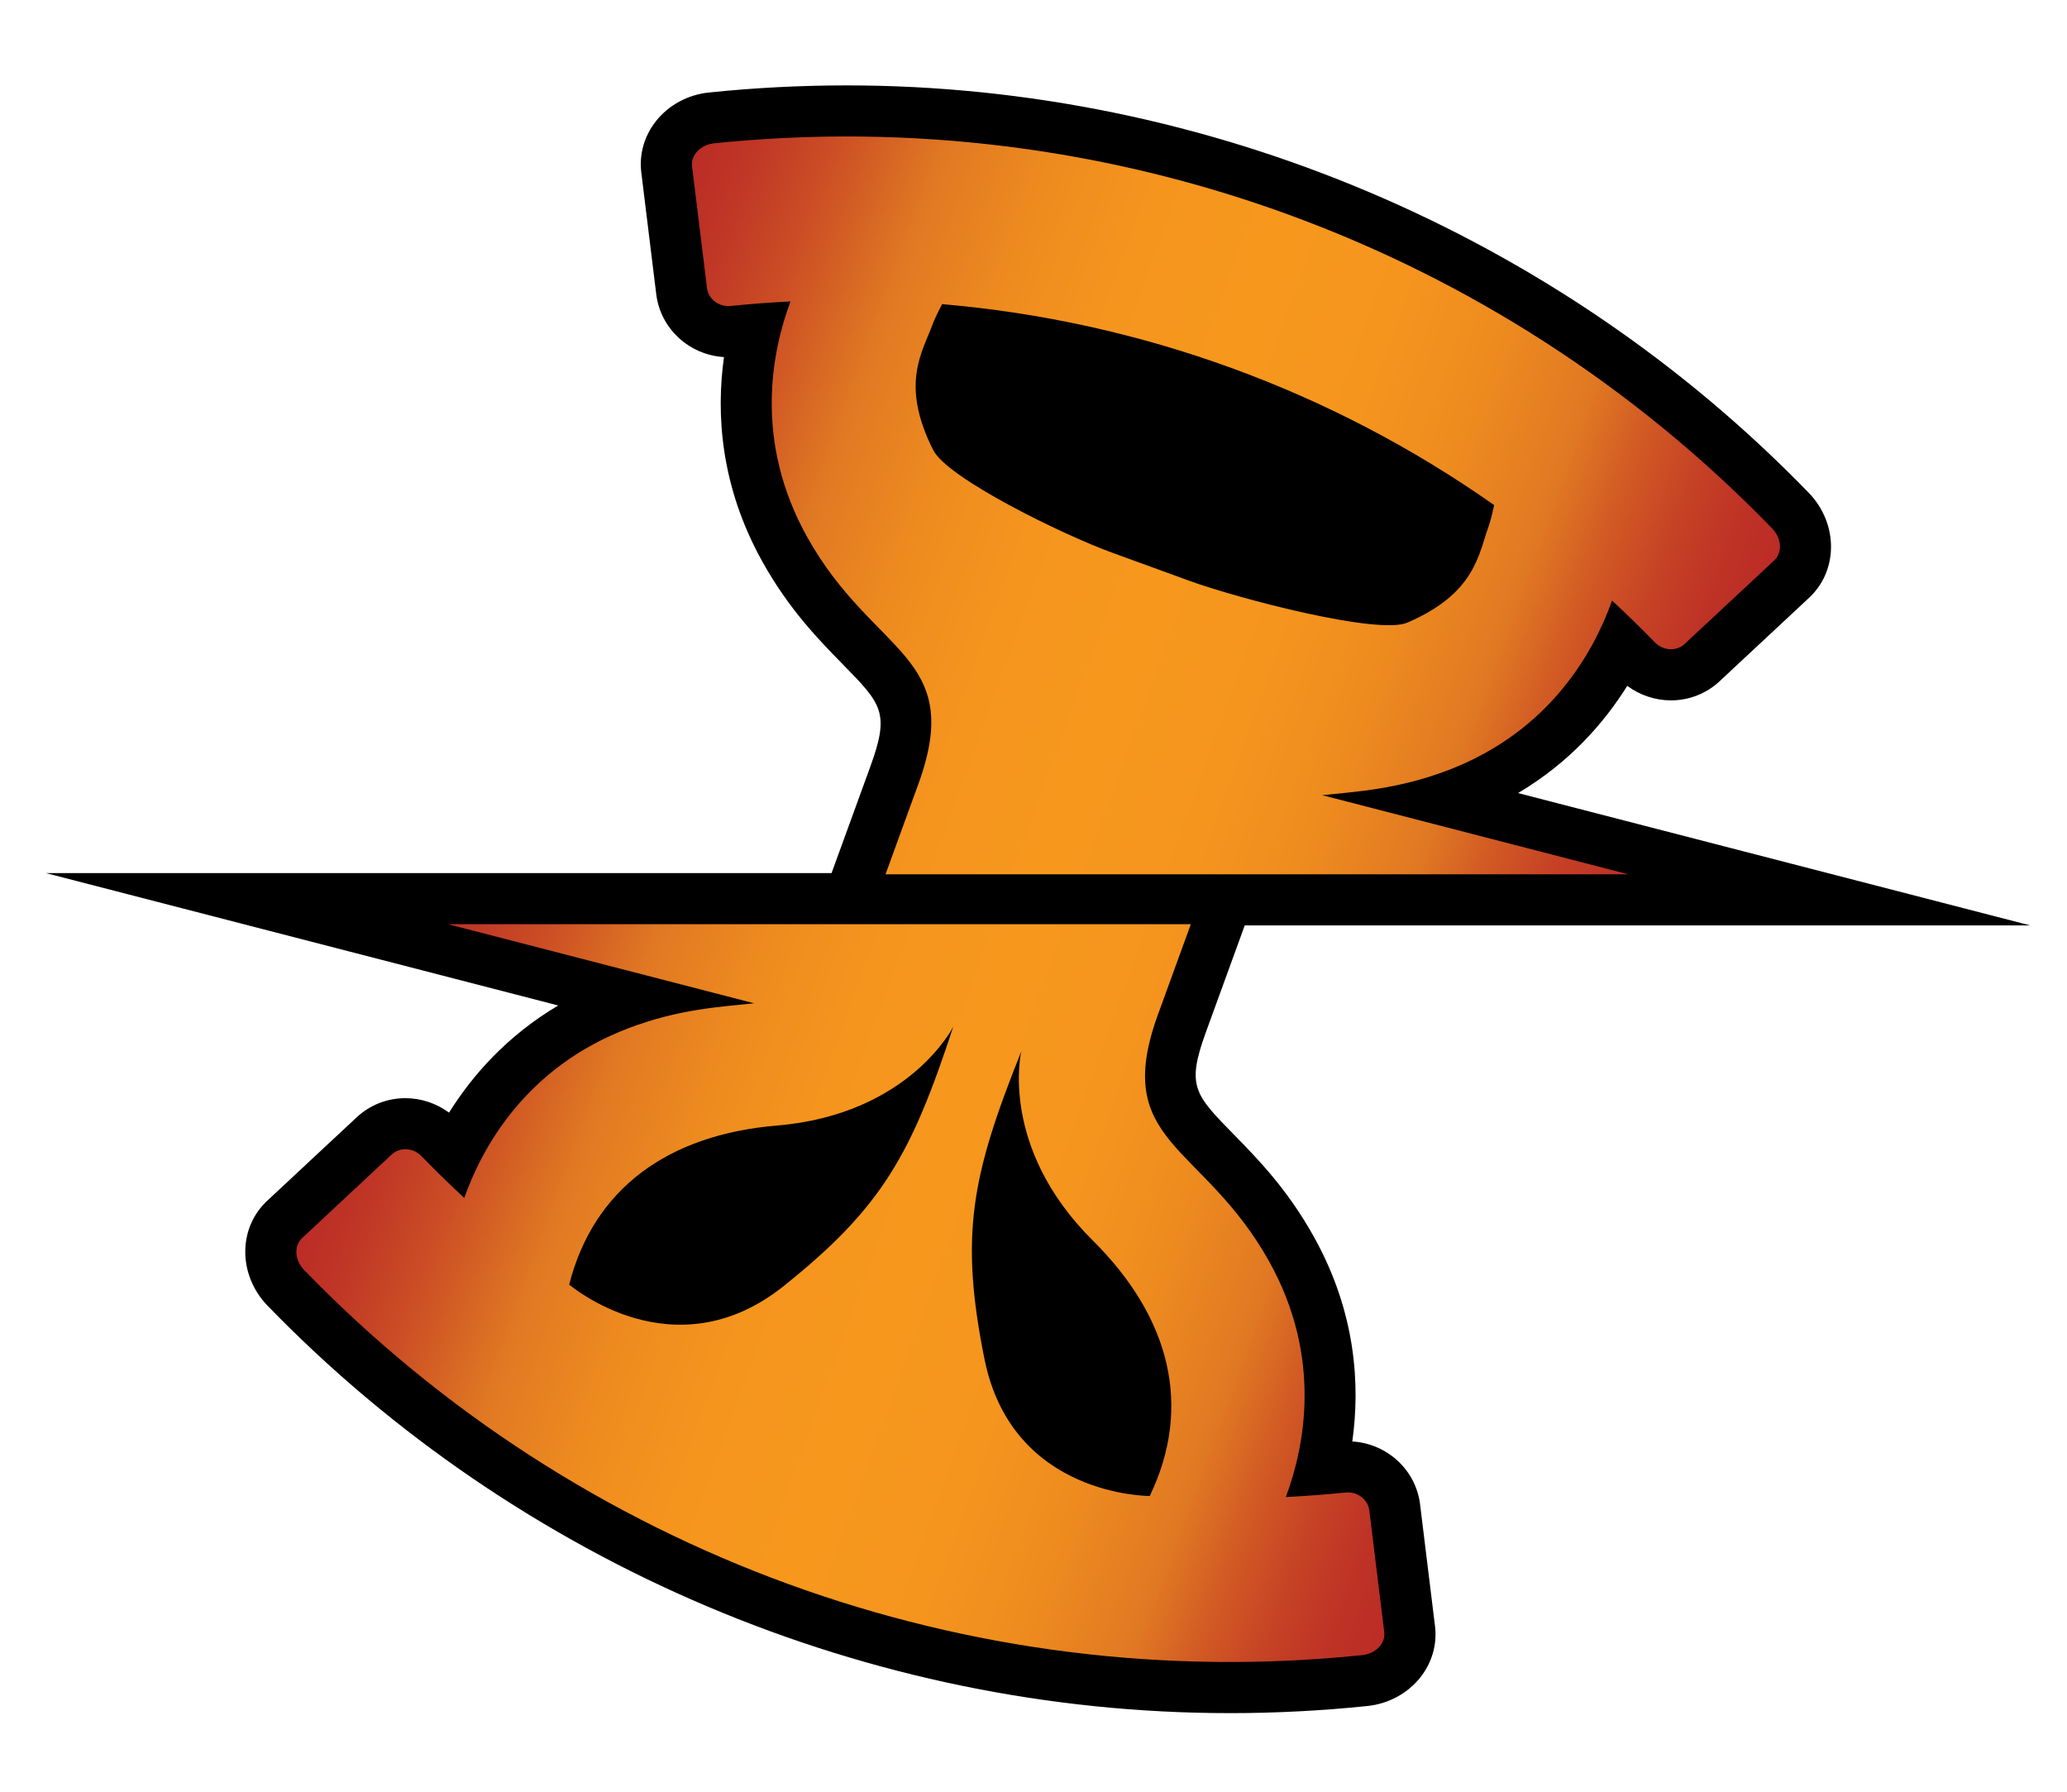
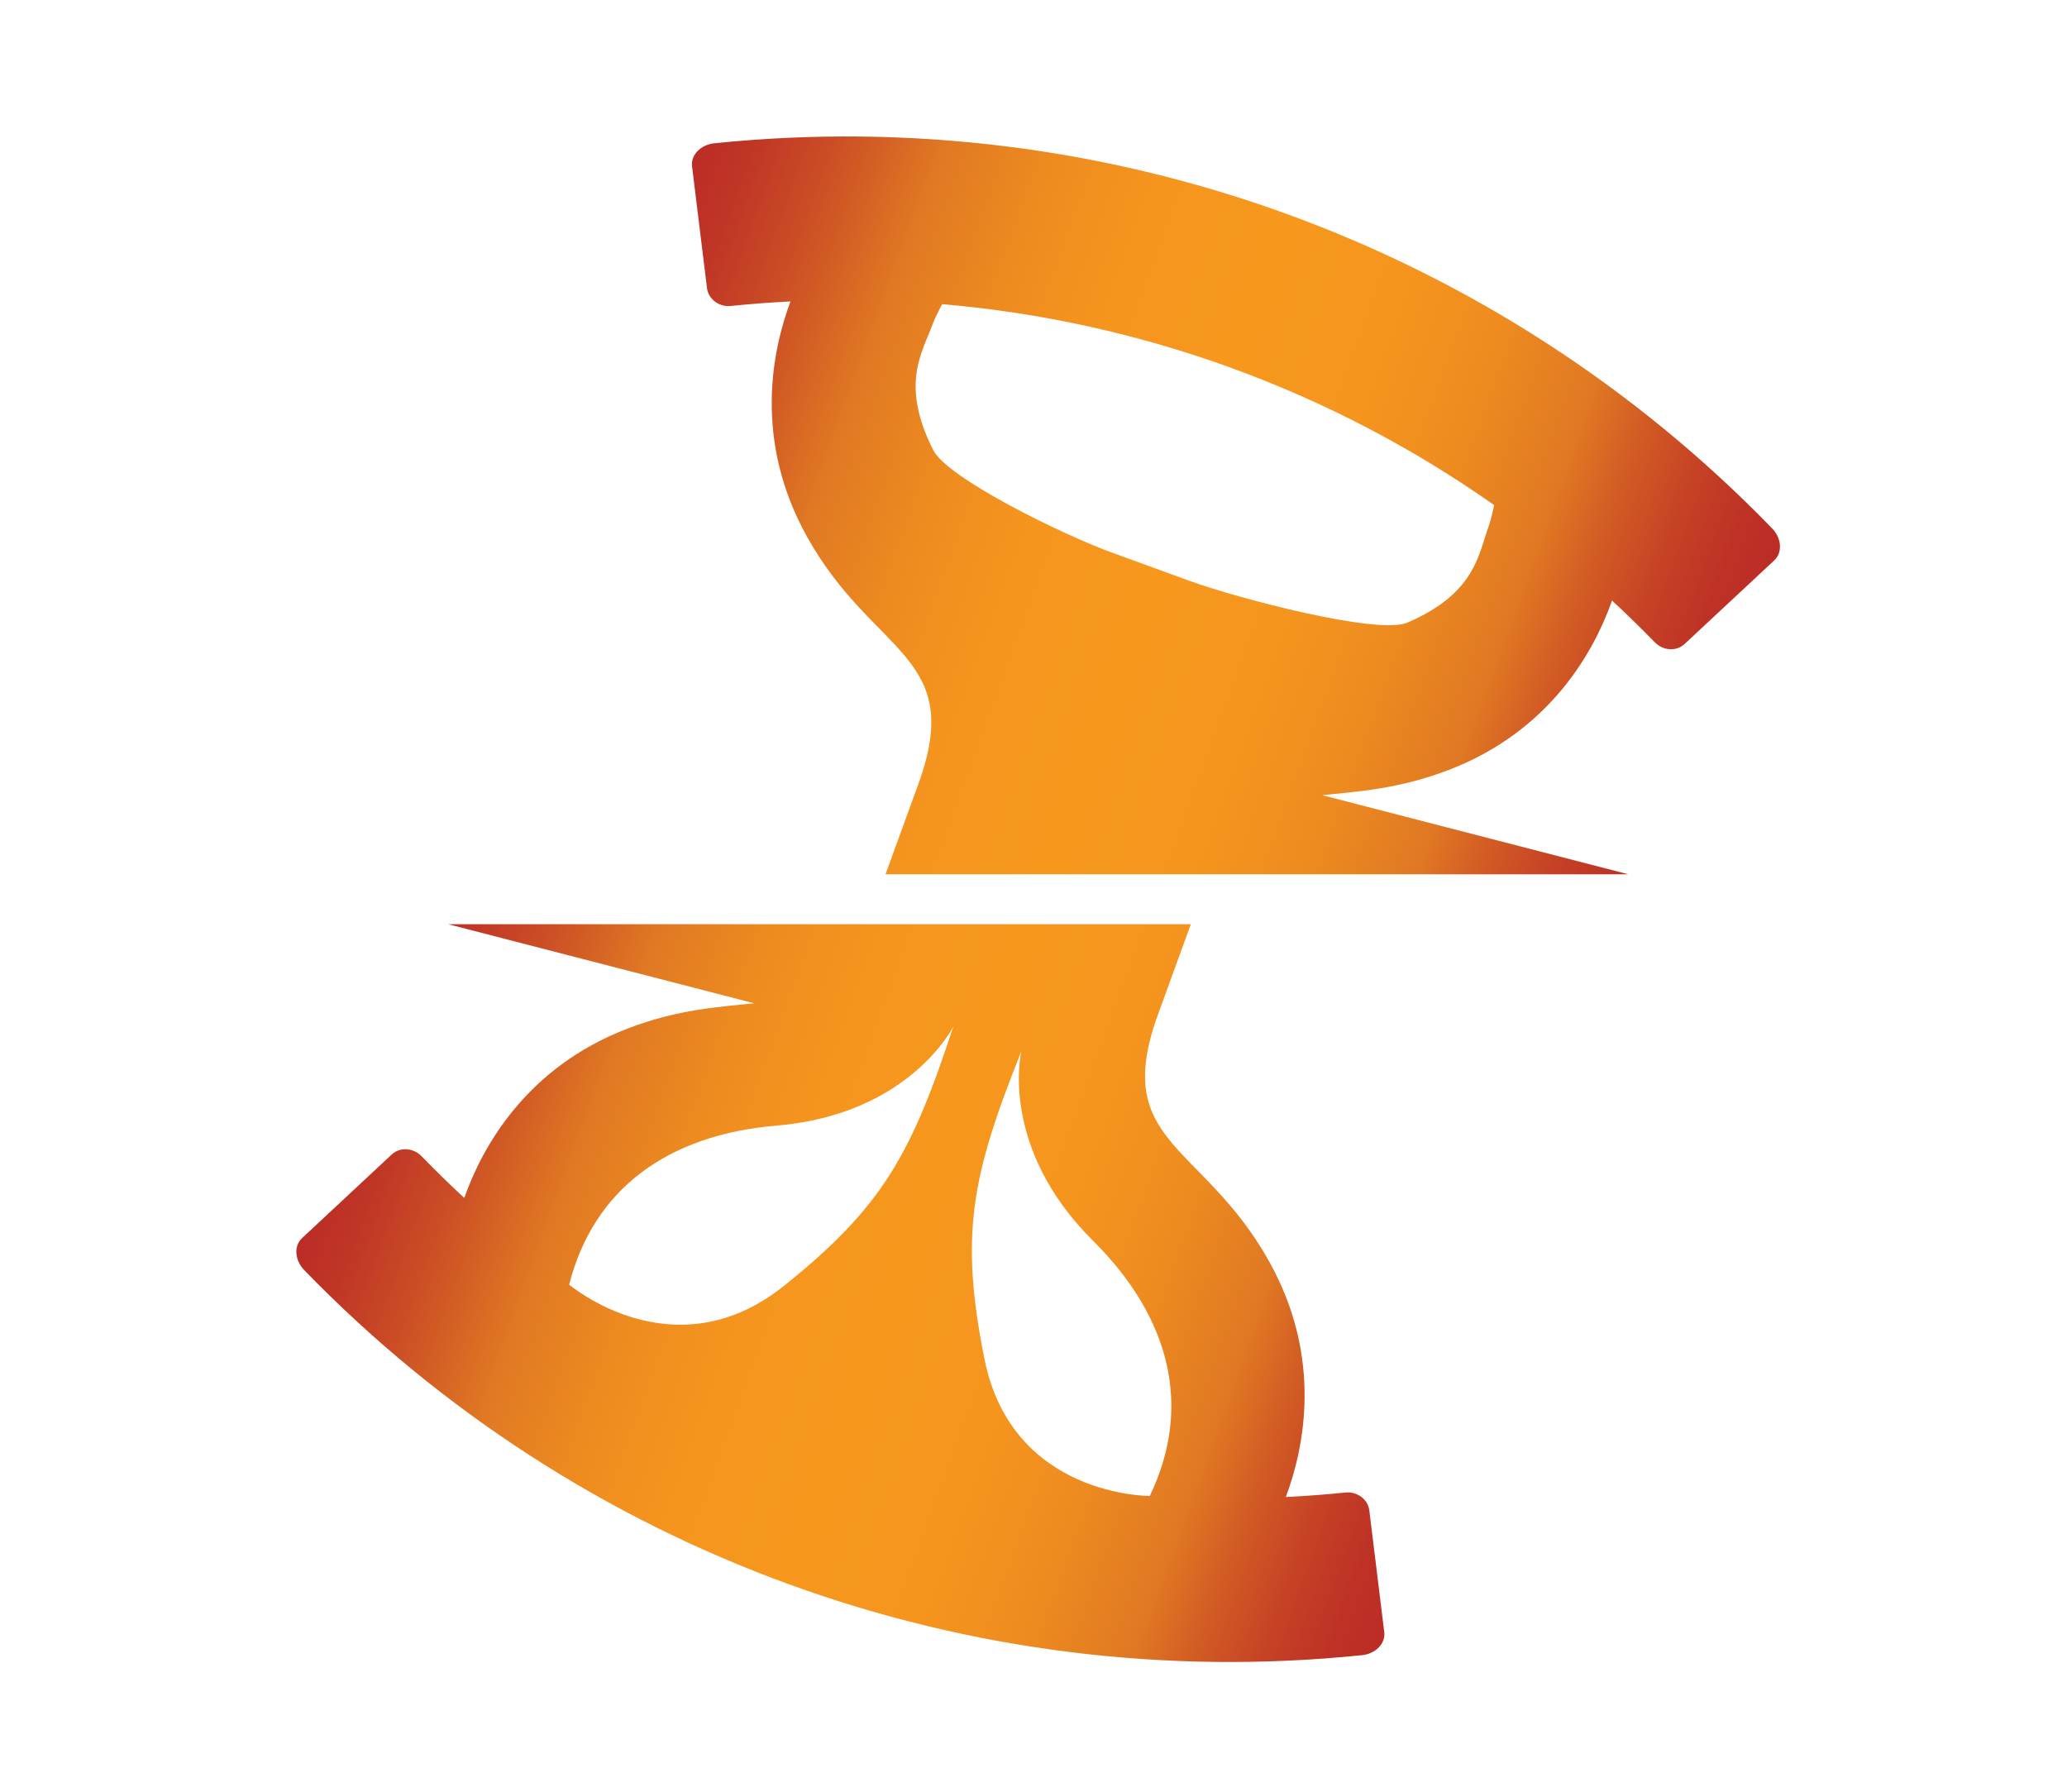
<svg xmlns="http://www.w3.org/2000/svg" version="1.1" id="Layer_1" x="0px" y="0px" width="150px" height="130px" viewBox="0 0 150 130" enable-background="new 0 0 150 130" xml:space="preserve">
  <g id="Layer_1_1_">
</g>
  <g id="Layer_3" display="none">
</g>
  <g>
-     <path d="M89.229,124.297c-26.165-0.001-51.614-10.779-69.822-29.57c-1.063-1.097-1.647-2.57-1.606-4.044   c0.038-1.382,0.605-2.651,1.599-3.57l6.497-6.058c0.964-0.891,2.21-1.377,3.52-1.377c1.138,0,2.254,0.375,3.169,1.05   c1.677-2.681,4.191-5.564,7.923-7.775L3.338,63.349h57.007l2.814-7.729c1.428-3.924,0.835-4.53-2.014-7.436   c-1.731-1.768-3.887-3.967-5.813-7.421c-3.067-5.501-3.366-10.77-2.794-14.855c-2.513-0.152-4.596-2.051-4.912-4.536l-1.086-8.846   c-0.167-1.332,0.212-2.667,1.073-3.75c0.917-1.155,2.312-1.907,3.828-2.064c3.312-0.343,6.678-0.516,10.005-0.516   c26.164,0,51.613,10.777,69.823,29.571c1.059,1.093,1.646,2.565,1.604,4.039c-0.035,1.384-0.604,2.653-1.598,3.574l-6.498,6.06   c-0.964,0.891-2.209,1.376-3.518,1.376c-1.139,0-2.256-0.375-3.171-1.052c-1.677,2.683-4.192,5.567-7.924,7.778l37.172,9.604   L90.33,67.142l-2.813,7.73c-1.429,3.925-0.835,4.528,2.014,7.437c1.731,1.767,3.888,3.966,5.813,7.421   c3.067,5.5,3.365,10.769,2.791,14.856c2.517,0.153,4.6,2.051,4.915,4.537l1.085,8.845c0.169,1.329-0.212,2.668-1.074,3.751   c-0.917,1.153-2.312,1.905-3.828,2.062c-3.309,0.343-6.674,0.517-9.998,0.517C89.231,124.297,89.23,124.297,89.229,124.297z" />
    <linearGradient id="SVGID_1_" gradientUnits="userSpaceOnUse" x1="35.94" y1="50.906" x2="114.735" y2="79.585">
      <stop offset="0" style="stop-color:#BB2C26" />
      <stop offset="0.041" style="stop-color:#BF3526" />
      <stop offset="0.109" style="stop-color:#CB4D25" />
      <stop offset="0.194" style="stop-color:#DE7523" />
      <stop offset="0.2" style="stop-color:#E07823" />
      <stop offset="0.208" style="stop-color:#E17A23" />
      <stop offset="0.292" style="stop-color:#EE8B1F" />
      <stop offset="0.385" style="stop-color:#F5951E" />
      <stop offset="0.5" style="stop-color:#F7981D" />
      <stop offset="0.615" style="stop-color:#F5951E" />
      <stop offset="0.708" style="stop-color:#EE8B1F" />
      <stop offset="0.792" style="stop-color:#E17A23" />
      <stop offset="0.8" style="stop-color:#E07823" />
      <stop offset="0.848" style="stop-color:#D35D24" />
      <stop offset="0.907" style="stop-color:#C64225" />
      <stop offset="0.96" style="stop-color:#BE3226" />
      <stop offset="1" style="stop-color:#BB2C26" />
    </linearGradient>
    <path fill="url(#SVGID_1_)" d="M100.453,118.419c-0.359-2.943-0.722-5.888-1.083-8.831c-0.104-0.813-0.882-1.384-1.738-1.296   c-1.441,0.148-2.881,0.255-4.321,0.326c1.354-3.616,2.68-10.117-1.205-17.083c-4.818-8.642-11.496-8.525-8.072-17.931l2.383-6.547   l-53.905-0.002l22.213,5.739c-2.496,0.263-5.484,0.424-9.128,1.813c-7.454,2.838-10.615,8.67-11.905,12.311   c-1.056-0.98-2.092-1.987-3.101-3.029c-0.599-0.619-1.563-0.679-2.164-0.124c-2.169,2.023-4.338,4.046-6.507,6.069   c-0.602,0.555-0.54,1.598,0.151,2.312c19.954,20.594,48.26,30.895,76.782,27.945C99.841,119.99,100.557,119.231,100.453,118.419z    M56.871,93.312c-7.975,6.369-15.567-0.107-15.567-0.107c1.766-6.921,7.122-10.871,15.076-11.54c9.627-0.809,12.8-7.178,12.8-7.178   C66.144,83.731,64.048,87.577,56.871,93.312z M83.438,108.54c0,0-9.98,0.08-11.994-9.925c-1.813-9.006-0.946-13.297,2.671-22.333   c0,0-1.664,6.919,5.191,13.727C84.971,95.633,86.534,102.103,83.438,108.54z M116.985,43.573c1.056,0.981,2.091,1.988,3.102,3.028   c0.598,0.619,1.562,0.681,2.163,0.124c2.17-2.021,4.339-4.044,6.507-6.067c0.602-0.557,0.54-1.599-0.15-2.312   C108.653,17.752,80.346,7.449,51.824,10.398c-0.987,0.102-1.705,0.861-1.602,1.674c0.361,2.942,0.722,5.888,1.084,8.832   c0.103,0.812,0.881,1.386,1.738,1.295c1.441-0.15,2.882-0.255,4.321-0.328c-1.353,3.619-2.679,10.118,1.207,17.085   c4.819,8.642,11.496,8.524,8.072,17.931l-2.383,6.548h53.905l-22.213-5.74c2.495-0.262,5.483-0.424,9.129-1.811   C112.534,53.045,115.695,47.214,116.985,43.573z M102.126,45.176c-2.132,0.915-12.329-1.765-15.828-3.04l-5.613-2.044   c-3.499-1.271-11.92-5.37-12.966-7.442c-2.421-4.8-0.772-7.104-0.032-9.142c0.117-0.321,0.358-0.823,0.684-1.44   c14.405,1.229,28.236,6.263,40.059,14.58c-0.148,0.683-0.287,1.221-0.403,1.543C107.286,40.228,107.066,43.054,102.126,45.176z" />
  </g>
</svg>